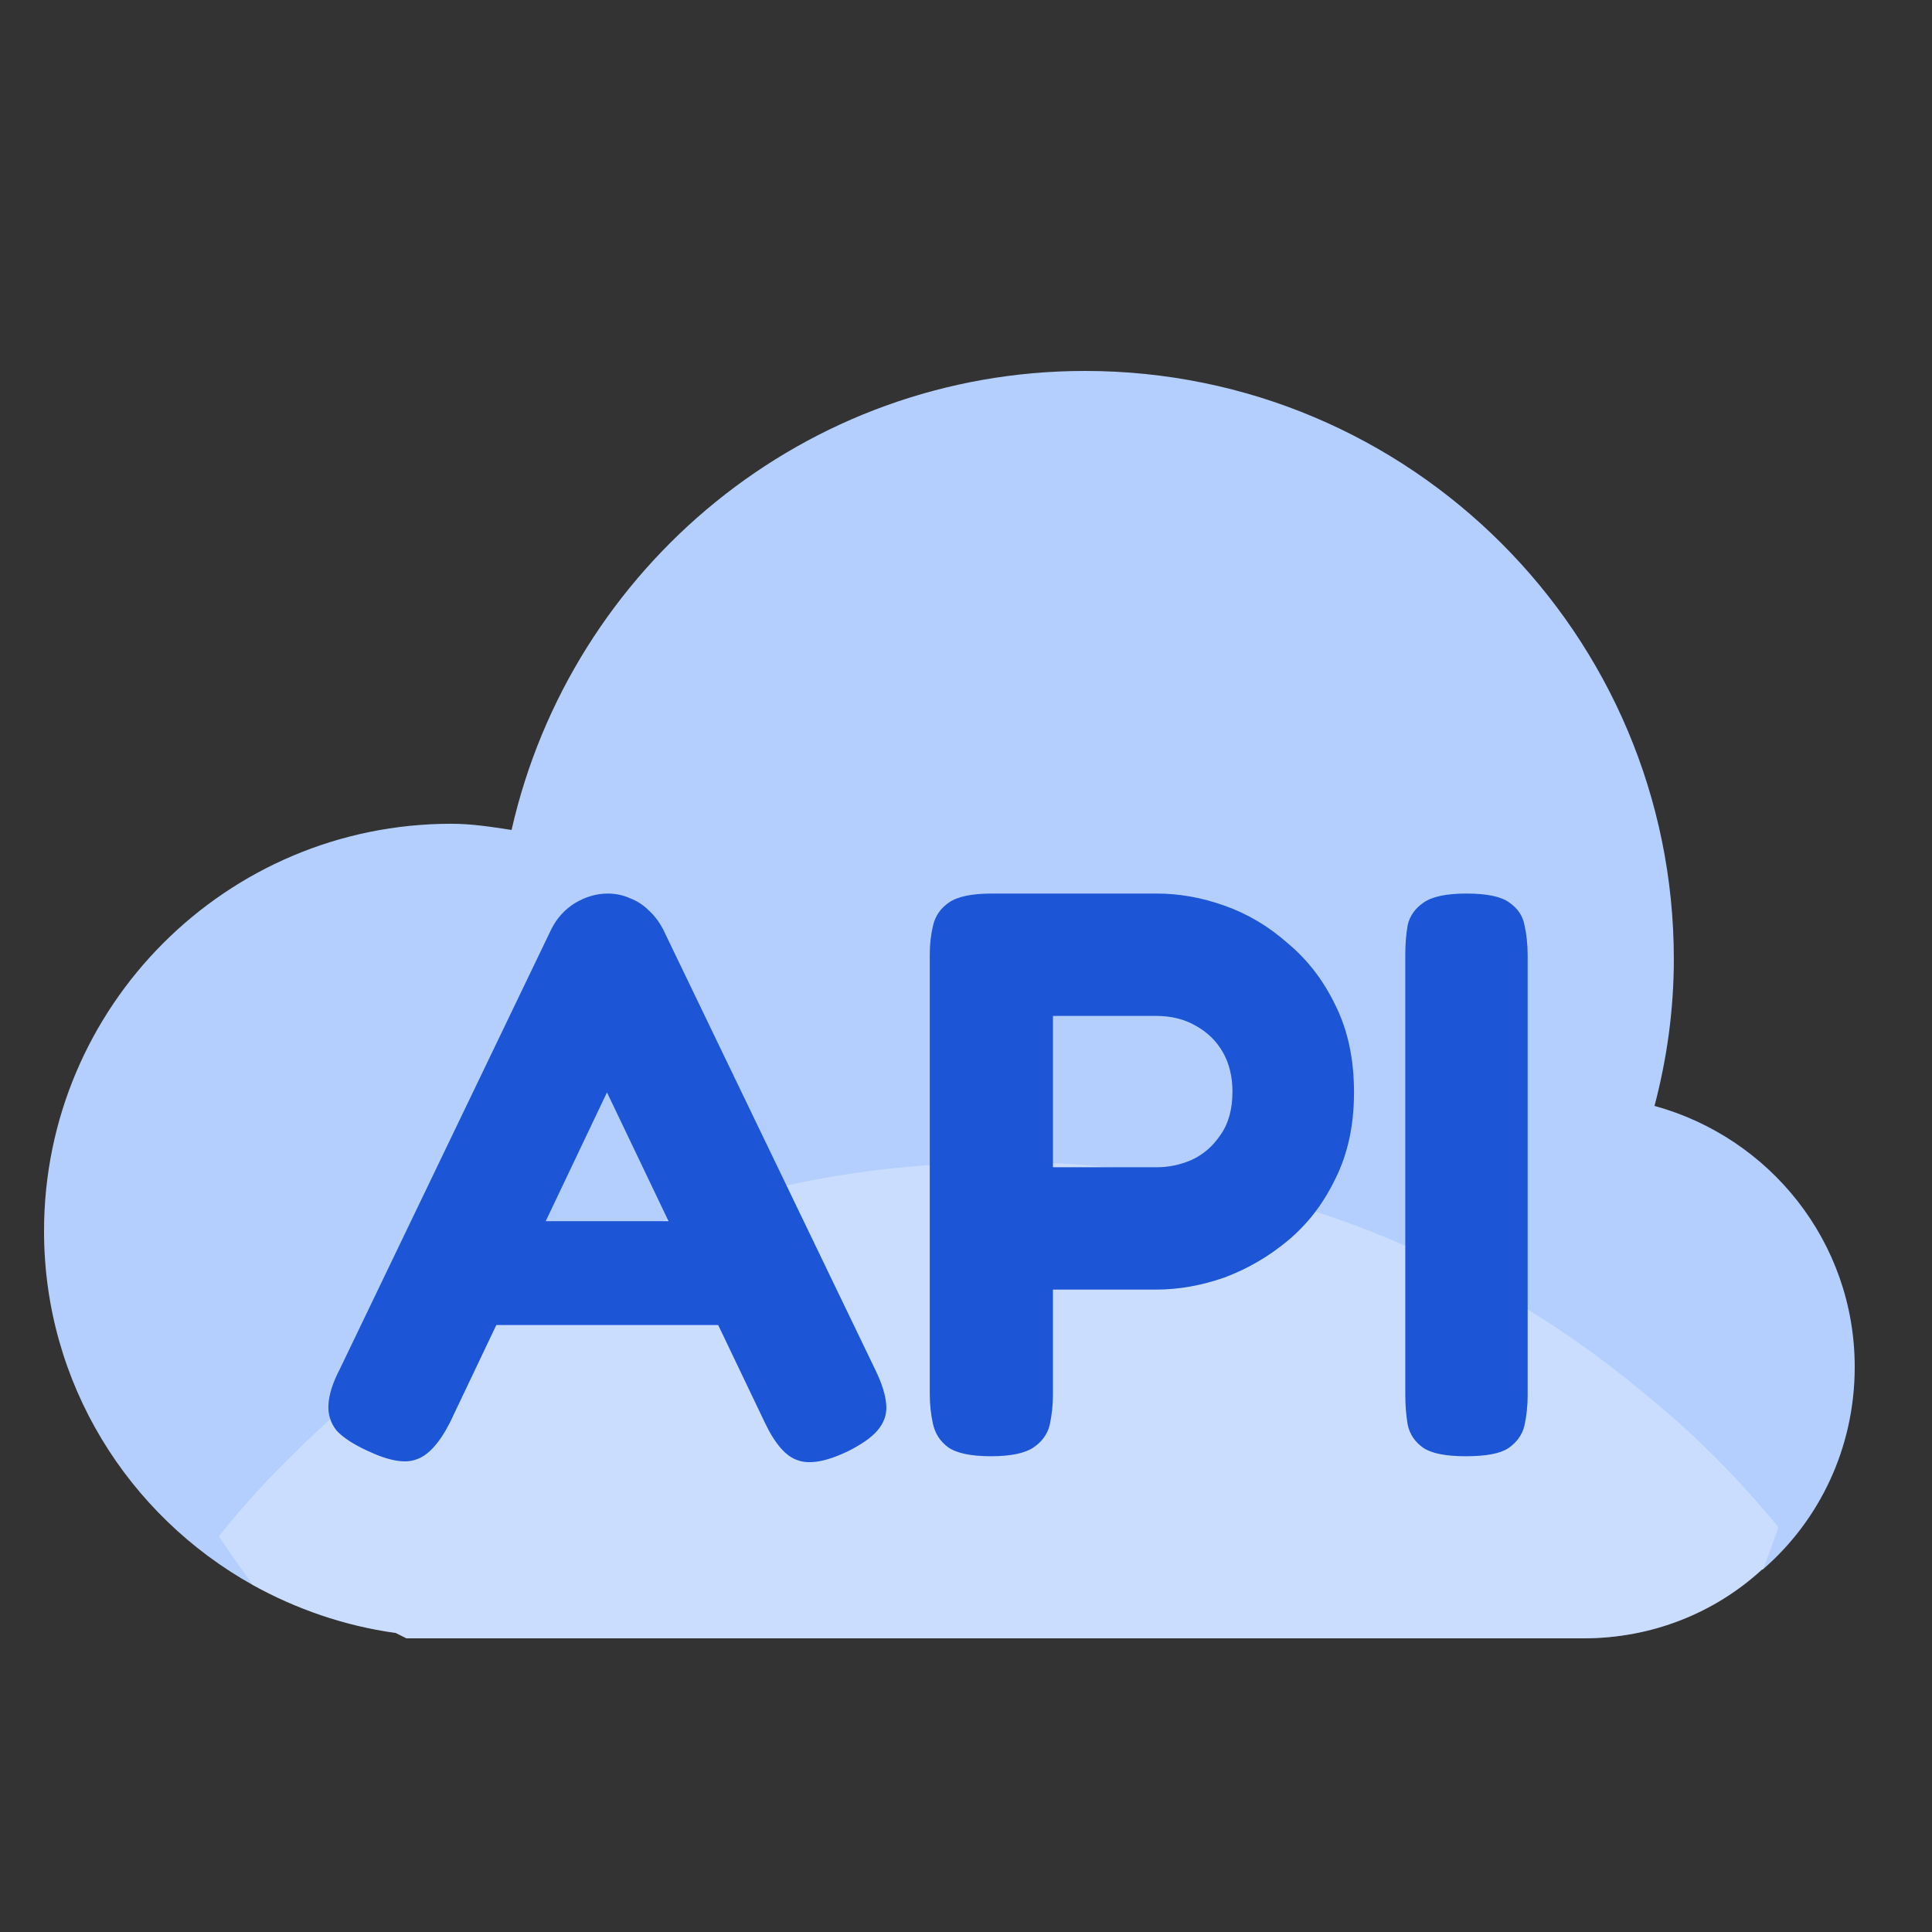
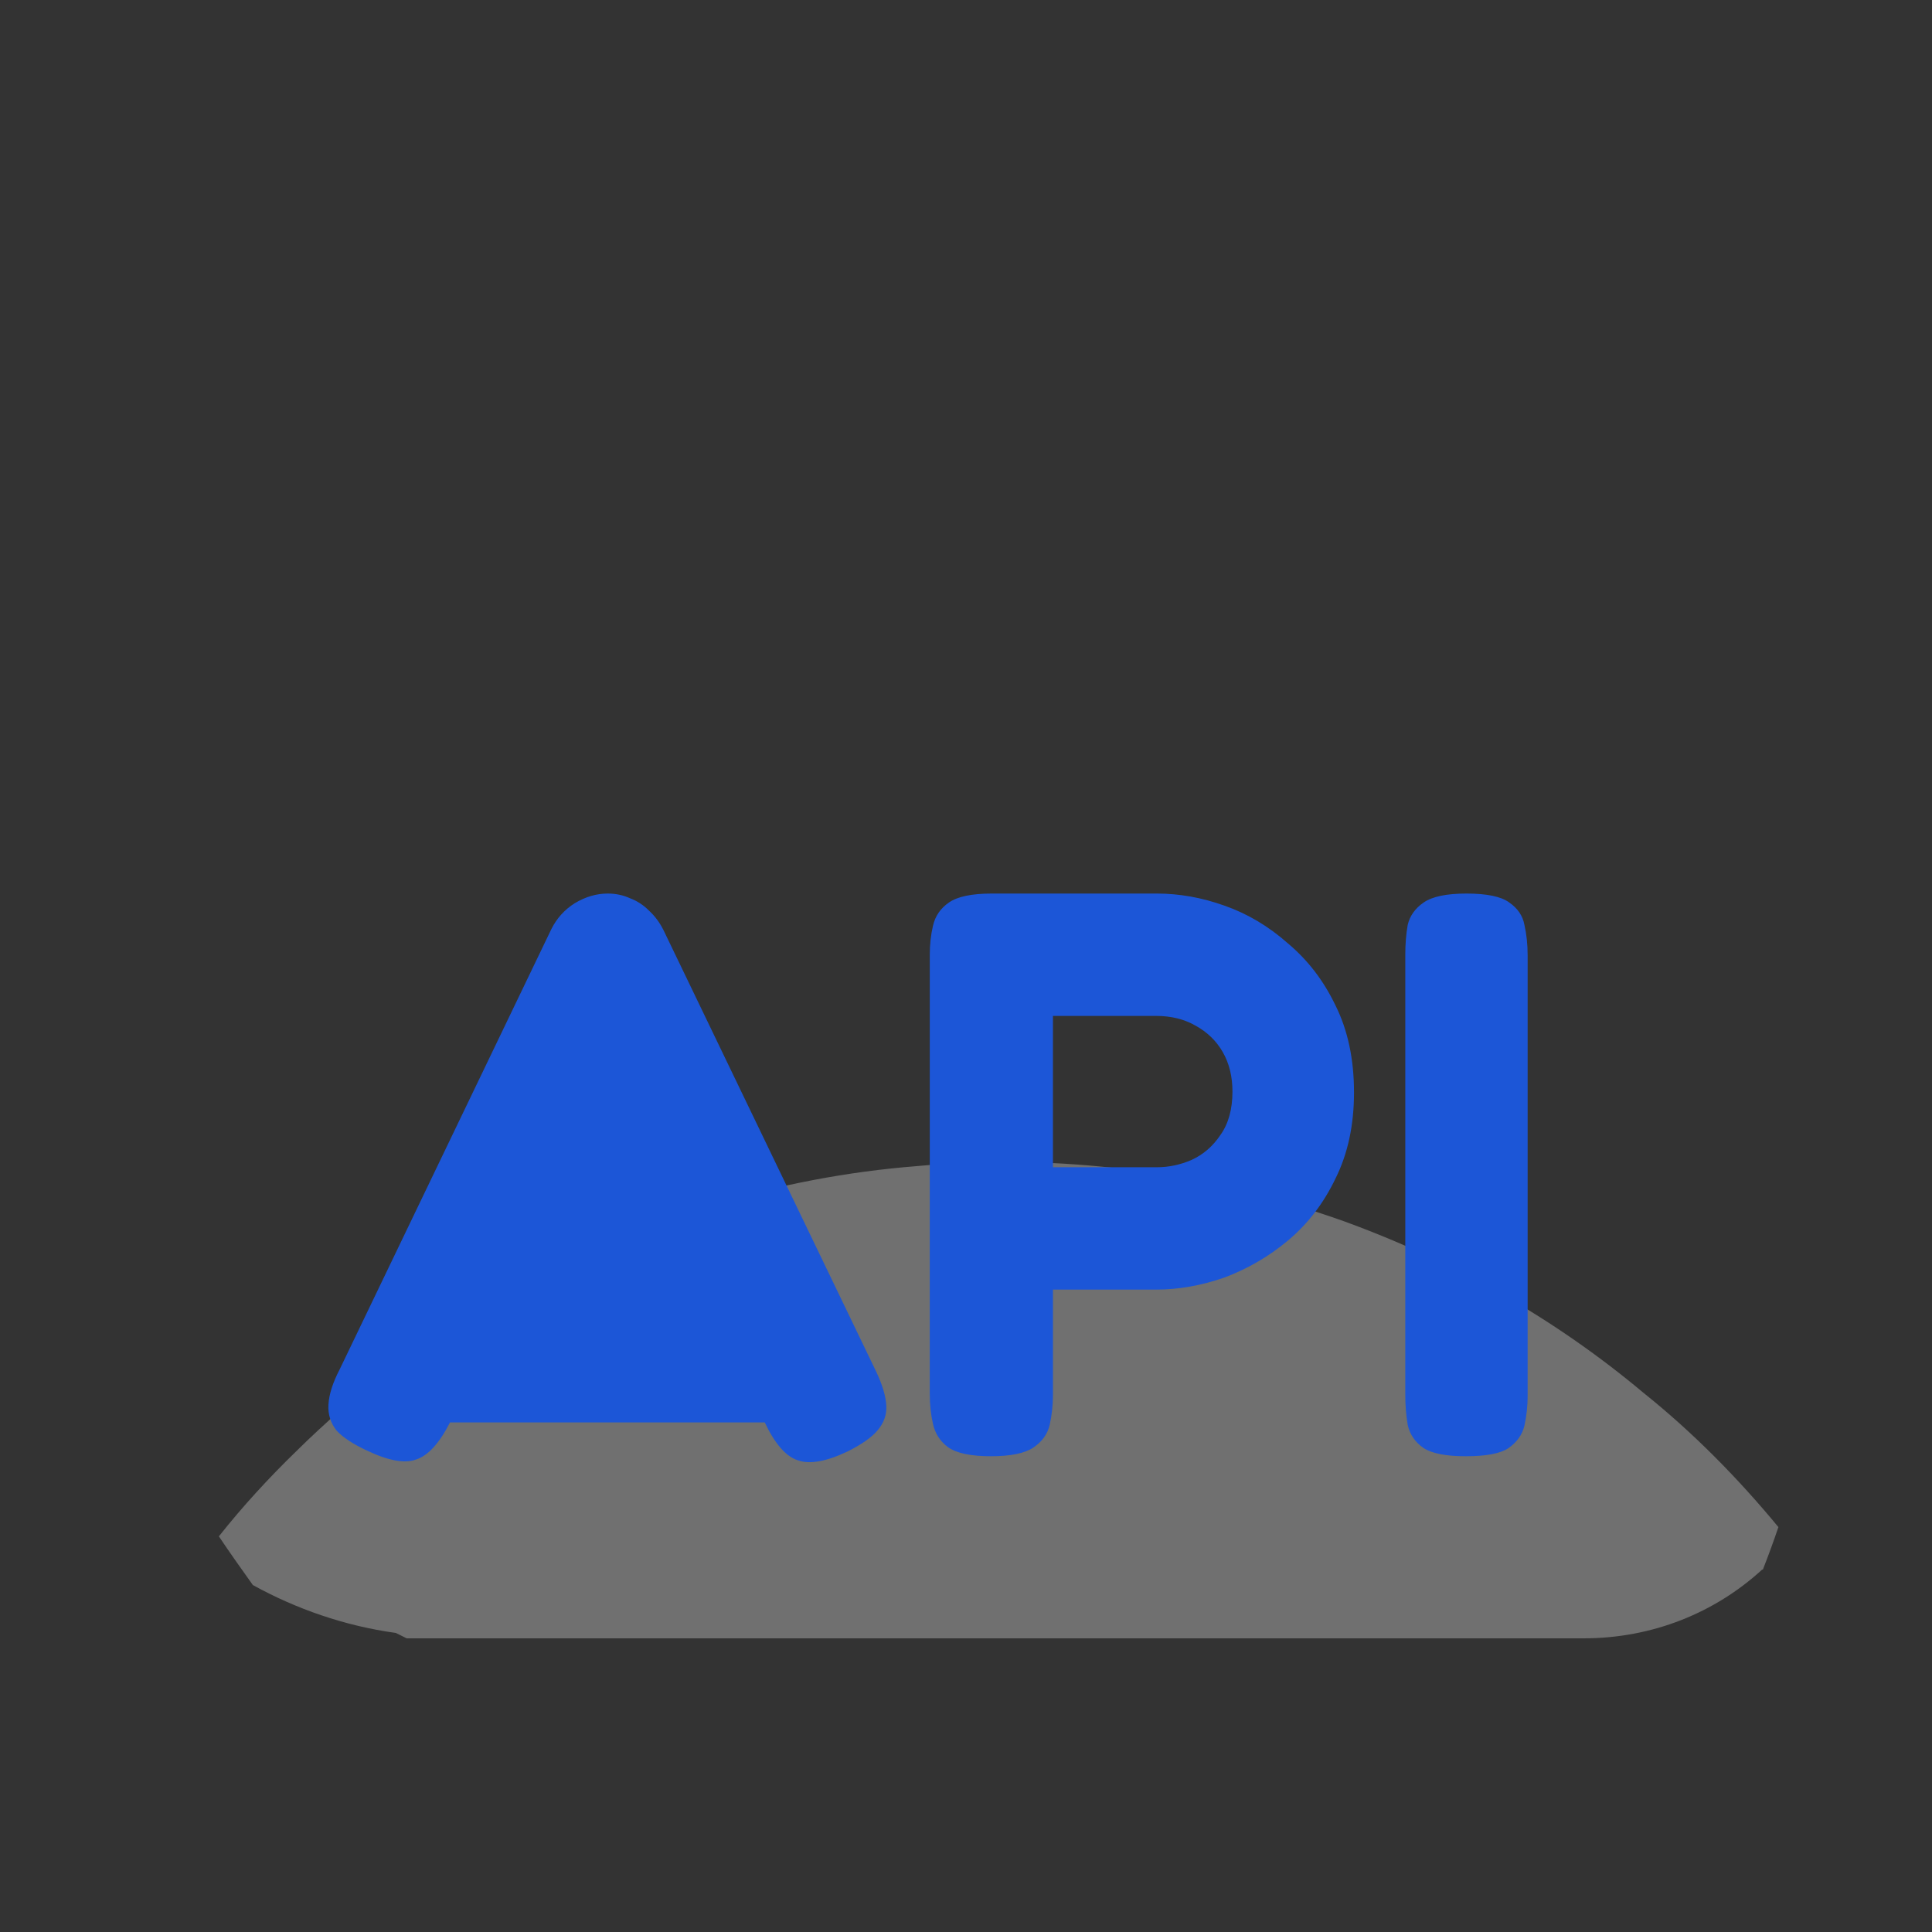
<svg xmlns="http://www.w3.org/2000/svg" width="24" height="24" viewBox="0 0 24 24" fill="none">
  <rect x="0" y="0" width="24" height="24" fill="#333333" stroke="none" />
-   <path d="M23.04 16.982C23.04 17.99 22.598 18.893 21.897 19.497H21.888C21.302 20.035 20.524 20.352 19.67 20.352H5.049L4.915 20.285C4.281 20.198 3.676 19.987 3.139 19.689C1.593 18.826 0.547 17.184 0.547 15.293C0.547 12.499 2.812 10.233 5.606 10.233C5.865 10.233 6.105 10.272 6.355 10.31C7.094 7.046 10.003 4.608 13.478 4.608C17.52 4.608 20.793 7.882 20.793 11.914C20.793 12.547 20.707 13.152 20.553 13.738C21.984 14.131 23.04 15.427 23.04 16.982Z" fill="#B4CFFD" />
  <g style="mix-blend-mode:screen" opacity="0.3">
    <path d="M22.092 18.97C22.034 19.142 21.967 19.325 21.899 19.498H21.89C21.304 20.035 20.527 20.352 19.672 20.352H5.052L4.917 20.285C4.284 20.198 3.679 19.987 3.141 19.69C2.997 19.488 2.853 19.286 2.719 19.085C3.016 18.71 3.343 18.355 3.679 18.029C5.138 16.589 6.924 15.542 8.853 14.966C9.679 14.717 10.524 14.554 11.388 14.486C13.135 14.323 14.93 14.544 16.687 15.168C18.088 15.677 19.336 16.397 20.412 17.299C21.036 17.798 21.592 18.365 22.092 18.97Z" fill="white" />
  </g>
-   <path d="M10.88 17.03C10.96 17.197 11.003 17.34 11.01 17.46C11.017 17.573 10.98 17.677 10.9 17.77C10.827 17.857 10.703 17.943 10.53 18.03C10.263 18.157 10.057 18.193 9.91 18.14C9.763 18.093 9.627 17.937 9.5 17.67L7.54 13.57L5.59 17.67C5.457 17.93 5.317 18.083 5.17 18.13C5.03 18.183 4.827 18.147 4.56 18.02C4.387 17.94 4.26 17.857 4.18 17.77C4.107 17.677 4.073 17.57 4.08 17.45C4.087 17.323 4.133 17.177 4.22 17.01L6.85 11.54C6.917 11.407 7.013 11.3 7.14 11.22C7.273 11.14 7.41 11.1 7.55 11.1C7.65 11.1 7.743 11.12 7.83 11.16C7.917 11.193 7.993 11.243 8.06 11.31C8.133 11.377 8.193 11.457 8.24 11.55L10.88 17.03ZM5.86 16.46L6.48 15.17H8.61L9.23 16.46H5.86ZM12.31 18.09C12.063 18.09 11.886 18.053 11.78 17.98C11.68 17.907 11.617 17.81 11.59 17.69C11.563 17.57 11.55 17.447 11.55 17.32V11.86C11.55 11.733 11.563 11.613 11.59 11.5C11.617 11.38 11.683 11.283 11.79 11.21C11.896 11.137 12.073 11.1 12.32 11.1H14.37C14.65 11.1 14.93 11.15 15.21 11.25C15.496 11.35 15.76 11.507 16 11.72C16.247 11.927 16.443 12.183 16.59 12.49C16.743 12.797 16.82 13.157 16.82 13.57C16.82 13.977 16.743 14.333 16.59 14.64C16.443 14.947 16.247 15.203 16 15.41C15.76 15.61 15.496 15.763 15.21 15.87C14.923 15.97 14.64 16.02 14.36 16.02H13.08V17.33C13.08 17.457 13.066 17.58 13.04 17.7C13.013 17.813 12.947 17.907 12.84 17.98C12.733 18.053 12.556 18.09 12.31 18.09ZM13.08 14.5H14.37C14.517 14.5 14.66 14.47 14.8 14.41C14.947 14.343 15.066 14.24 15.16 14.1C15.26 13.96 15.31 13.78 15.31 13.56C15.31 13.373 15.27 13.21 15.19 13.07C15.11 12.93 14.996 12.82 14.85 12.74C14.71 12.66 14.546 12.62 14.36 12.62H13.08V14.5ZM18.207 18.09C17.967 18.09 17.793 18.057 17.687 17.99C17.58 17.917 17.513 17.82 17.487 17.7C17.467 17.58 17.457 17.457 17.457 17.33V11.86C17.457 11.727 17.467 11.603 17.487 11.49C17.513 11.377 17.58 11.283 17.687 11.21C17.793 11.137 17.97 11.1 18.217 11.1C18.47 11.1 18.647 11.137 18.747 11.21C18.853 11.283 18.917 11.377 18.937 11.49C18.963 11.603 18.977 11.73 18.977 11.87V17.34C18.977 17.467 18.963 17.59 18.937 17.71C18.91 17.823 18.843 17.917 18.737 17.99C18.637 18.057 18.46 18.09 18.207 18.09Z" fill="#1C56D7" />
+   <path d="M10.88 17.03C10.96 17.197 11.003 17.34 11.01 17.46C11.017 17.573 10.98 17.677 10.9 17.77C10.827 17.857 10.703 17.943 10.53 18.03C10.263 18.157 10.057 18.193 9.91 18.14C9.763 18.093 9.627 17.937 9.5 17.67L5.59 17.67C5.457 17.93 5.317 18.083 5.17 18.13C5.03 18.183 4.827 18.147 4.56 18.02C4.387 17.94 4.26 17.857 4.18 17.77C4.107 17.677 4.073 17.57 4.08 17.45C4.087 17.323 4.133 17.177 4.22 17.01L6.85 11.54C6.917 11.407 7.013 11.3 7.14 11.22C7.273 11.14 7.41 11.1 7.55 11.1C7.65 11.1 7.743 11.12 7.83 11.16C7.917 11.193 7.993 11.243 8.06 11.31C8.133 11.377 8.193 11.457 8.24 11.55L10.88 17.03ZM5.86 16.46L6.48 15.17H8.61L9.23 16.46H5.86ZM12.31 18.09C12.063 18.09 11.886 18.053 11.78 17.98C11.68 17.907 11.617 17.81 11.59 17.69C11.563 17.57 11.55 17.447 11.55 17.32V11.86C11.55 11.733 11.563 11.613 11.59 11.5C11.617 11.38 11.683 11.283 11.79 11.21C11.896 11.137 12.073 11.1 12.32 11.1H14.37C14.65 11.1 14.93 11.15 15.21 11.25C15.496 11.35 15.76 11.507 16 11.72C16.247 11.927 16.443 12.183 16.59 12.49C16.743 12.797 16.82 13.157 16.82 13.57C16.82 13.977 16.743 14.333 16.59 14.64C16.443 14.947 16.247 15.203 16 15.41C15.76 15.61 15.496 15.763 15.21 15.87C14.923 15.97 14.64 16.02 14.36 16.02H13.08V17.33C13.08 17.457 13.066 17.58 13.04 17.7C13.013 17.813 12.947 17.907 12.84 17.98C12.733 18.053 12.556 18.09 12.31 18.09ZM13.08 14.5H14.37C14.517 14.5 14.66 14.47 14.8 14.41C14.947 14.343 15.066 14.24 15.16 14.1C15.26 13.96 15.31 13.78 15.31 13.56C15.31 13.373 15.27 13.21 15.19 13.07C15.11 12.93 14.996 12.82 14.85 12.74C14.71 12.66 14.546 12.62 14.36 12.62H13.08V14.5ZM18.207 18.09C17.967 18.09 17.793 18.057 17.687 17.99C17.58 17.917 17.513 17.82 17.487 17.7C17.467 17.58 17.457 17.457 17.457 17.33V11.86C17.457 11.727 17.467 11.603 17.487 11.49C17.513 11.377 17.58 11.283 17.687 11.21C17.793 11.137 17.97 11.1 18.217 11.1C18.47 11.1 18.647 11.137 18.747 11.21C18.853 11.283 18.917 11.377 18.937 11.49C18.963 11.603 18.977 11.73 18.977 11.87V17.34C18.977 17.467 18.963 17.59 18.937 17.71C18.91 17.823 18.843 17.917 18.737 17.99C18.637 18.057 18.46 18.09 18.207 18.09Z" fill="#1C56D7" />
</svg>